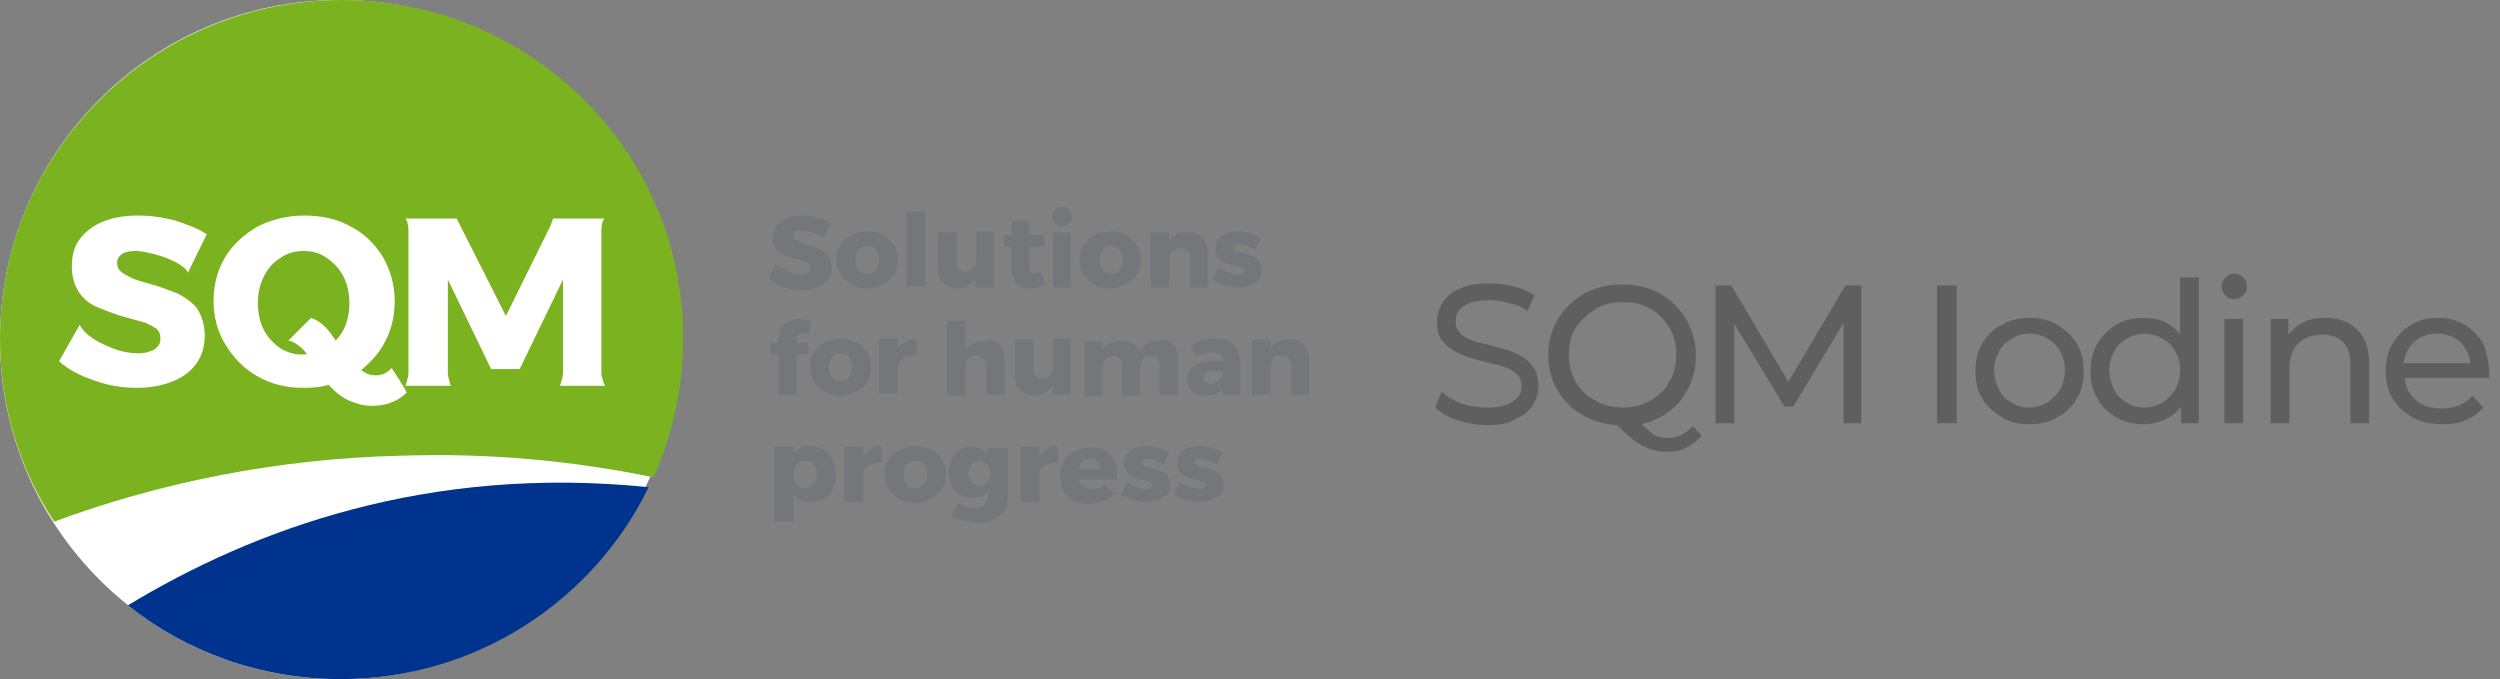
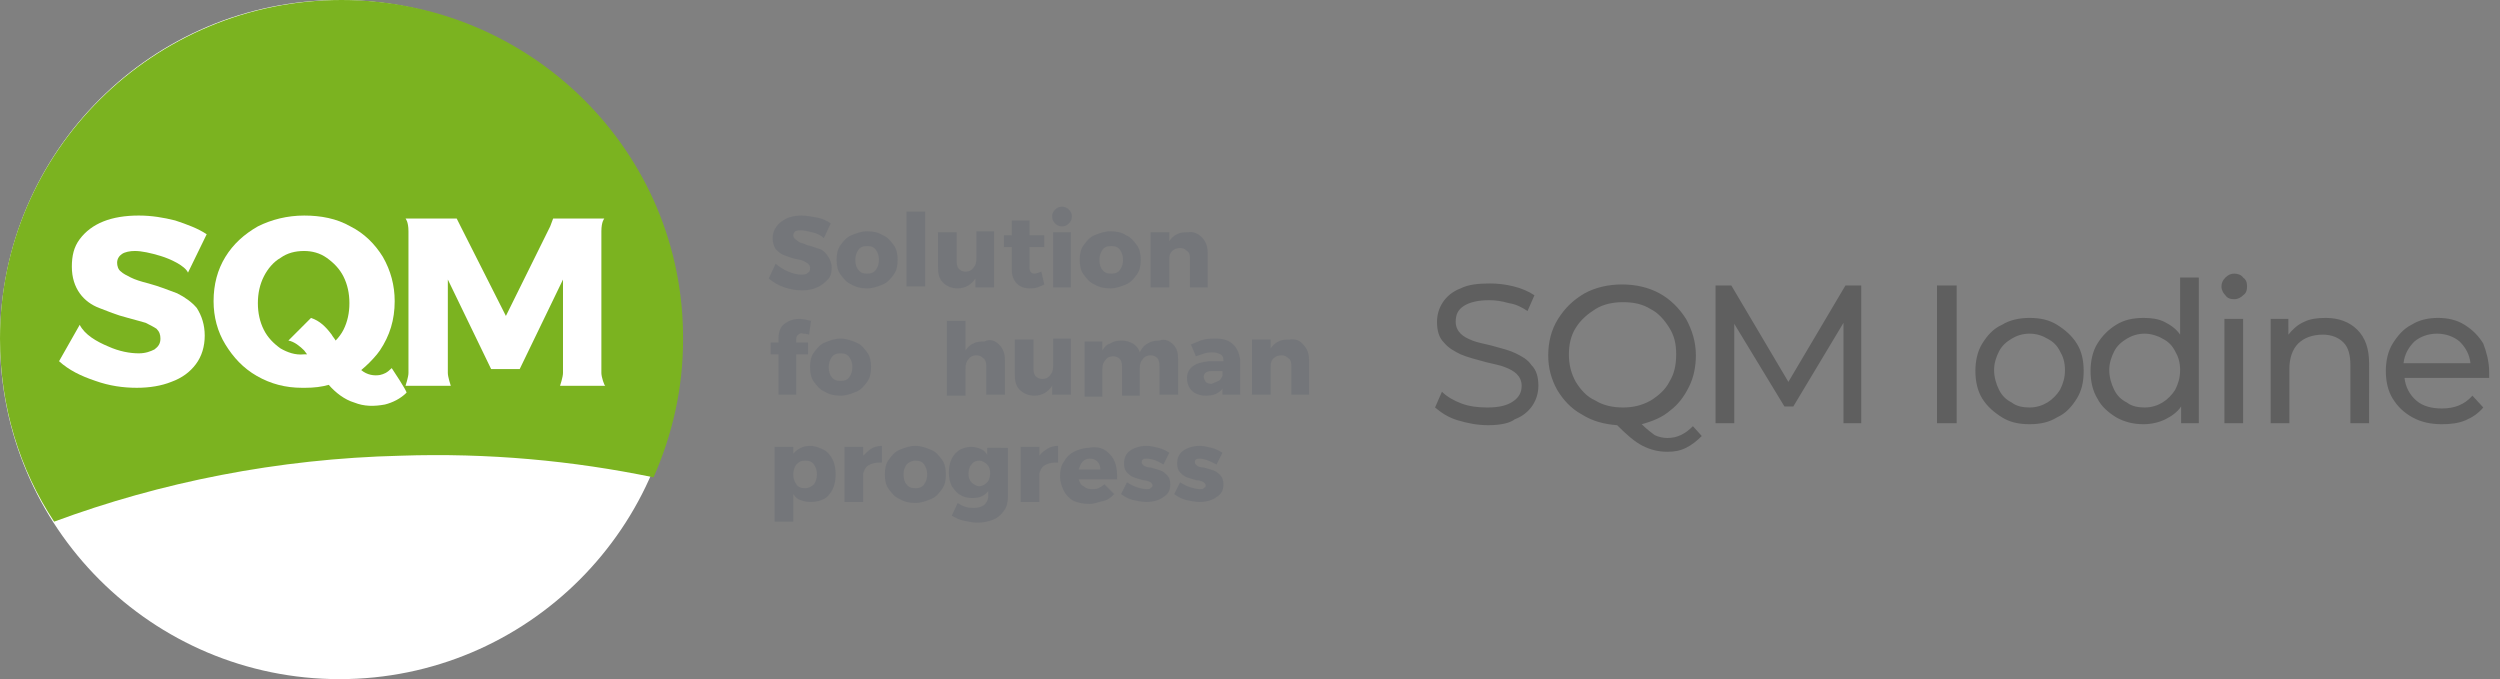
<svg xmlns="http://www.w3.org/2000/svg" version="1.1" id="Capa_1" x="0px" y="0px" viewBox="0 0 254 69" style="enable-background:new 0 0 254 69;" xml:space="preserve">
  <rect x="0" y="0" width="254" height="69" fill="#808080" stroke="none" />
  <style type="text/css"> .st0{fill:#FFFFFF;} .st1{fill:#7BB320;} .st2{fill:#00338D;} .st3{fill:#74767A;} .st4{fill:#5F5F5F;} </style>
  <circle class="st0" cx="34.5" cy="34.5" r="34.5" />
  <path class="st1" d="M40.7,46.3c8.9-0.3,17.5,0.5,25.7,2.2c1.9-4.3,3-9,3-14C69.5,15.4,53.9,0,34.7,0C15.6,0,0,15.4,0,34.4 C0,41.3,2,47.7,5.5,53C16.3,49,28.2,46.6,40.7,46.3z" />
-   <path class="st2" d="M13,61.5c5.9,4.7,13.4,7.5,21.6,7.5c13.8,0,25.7-8,31.3-19.5C43.5,47.2,25.7,53.8,13,61.5z" />
  <path class="st0" d="M28.5,35.4c-0.7-0.5-1.3-1.1-1.7-1.9c-0.4-0.8-0.6-1.7-0.6-2.7c0-1,0.2-1.9,0.6-2.7c0.4-0.8,1-1.5,1.7-1.9 c0.7-0.5,1.5-0.7,2.4-0.7c0.8,0,1.6,0.2,2.3,0.7c0.7,0.5,1.3,1.1,1.7,1.9c0.4,0.8,0.6,1.7,0.6,2.7c0,1-0.2,1.9-0.6,2.7 c-0.2,0.4-0.5,0.8-0.8,1.1c-0.1-0.2-0.3-0.4-0.4-0.6c-0.6-0.8-1.2-1.4-2.1-1.7l-2.3,2.3c0.6,0.1,1.2,0.6,1.6,1 c0.1,0.1,0.2,0.3,0.3,0.4c-0.1,0-0.2,0-0.3,0C30,36.1,29.2,35.8,28.5,35.4z M38.6,38.1c-0.6,0.1-1.3,0-1.9-0.5 c0.6-0.5,1.1-1,1.6-1.6c0.1-0.1,0.2-0.3,0.3-0.4c1-1.5,1.5-3.1,1.5-5c0-1.6-0.4-3.1-1.2-4.5c-0.8-1.3-1.9-2.4-3.3-3.1 c-1.4-0.8-3-1.1-4.7-1.1s-3.3,0.4-4.7,1.1c-1.4,0.8-2.5,1.8-3.3,3.1c-0.8,1.3-1.2,2.8-1.2,4.5c0,1.6,0.4,3.1,1.2,4.4 c0.8,1.3,1.8,2.4,3.2,3.2c1.4,0.8,2.9,1.2,4.6,1.2c0,0,0,0,0,0c0.1,0,0.2,0,0.3,0c0.9,0,1.7-0.1,2.4-0.3c0.7,0.8,1.6,1.5,2.6,1.8 c1,0.4,2,0.4,3.1,0.2c0.8-0.2,1.6-0.6,2.2-1.2c0.1-0.1-1.5-2.5-1.5-2.5C39.3,37.9,39,38,38.6,38.1z" />
  <path class="st0" d="M18,29.8c-0.8-0.3-1.8-0.7-2.9-1c-0.8-0.2-1.4-0.4-1.8-0.6c-0.4-0.2-0.8-0.4-1-0.6c-0.3-0.2-0.4-0.6-0.4-0.9 c0-0.4,0.2-0.7,0.5-0.9c0.3-0.2,0.8-0.3,1.3-0.3c0.7,0,1.6,0.2,2.6,0.5c1,0.3,2.5,1,2.8,1.7l1.9-3.9c-0.9-0.6-2-1-3.2-1.4 c-1.2-0.3-2.4-0.5-3.7-0.5c-1.4,0-2.6,0.2-3.6,0.6c-1,0.4-1.8,1-2.4,1.8c-0.6,0.8-0.8,1.7-0.8,2.8c0,1.1,0.3,2,0.8,2.7 c0.5,0.7,1.2,1.2,2,1.5c0.8,0.3,1.7,0.7,2.9,1c0.8,0.2,1.4,0.4,1.8,0.5c0.4,0.2,0.8,0.4,1.1,0.6c0.3,0.3,0.4,0.6,0.4,1 c0,0.5-0.2,0.8-0.6,1.1c-0.4,0.2-0.9,0.4-1.6,0.4c-0.9,0-2-0.2-3.1-0.7c-1.2-0.5-2.4-1.2-2.9-2.2L6,36.7c1,0.9,2.2,1.5,3.7,2 c1.4,0.5,2.8,0.7,4.2,0.7c1.3,0,2.5-0.2,3.5-0.6c1.1-0.4,1.9-1,2.5-1.8s0.9-1.8,0.9-2.9c0-1.1-0.3-2-0.8-2.8 C19.5,30.7,18.8,30.2,18,29.8z" />
  <path class="st0" d="M61.1,37.9v-4.6h0v-9.8c0-1,0.3-1.3,0.3-1.3h-5.2L55.9,23l-4.5,9.1L46.8,23l-0.4-0.8l-5.2,0 c0,0,0.3,0.3,0.3,1.3v14.4c0,0.4-0.3,1.3-0.3,1.3h4.6c0,0-0.3-0.9-0.3-1.3v-9.5l4.4,9.1h2.9l4.4-9.1l0,4.9v4.6 c0,0.4-0.3,1.3-0.3,1.3H57h4.3h0.2C61.4,39.2,61.1,38.3,61.1,37.9z" />
  <path class="st3" d="M82.5,23.6c-0.4-0.1-0.8-0.2-1.1-0.2c-0.2,0-0.4,0-0.6,0.1c-0.1,0.1-0.2,0.2-0.2,0.4c0,0.2,0.1,0.3,0.2,0.4 c0.1,0.1,0.3,0.2,0.4,0.3c0.2,0.1,0.4,0.1,0.8,0.3c0.5,0.1,0.9,0.3,1.3,0.4c0.3,0.1,0.6,0.4,0.8,0.7c0.2,0.3,0.4,0.7,0.4,1.2 s-0.1,0.9-0.4,1.2c-0.3,0.3-0.6,0.6-1.1,0.8c-0.4,0.2-0.9,0.3-1.5,0.3c-0.6,0-1.2-0.1-1.8-0.3c-0.6-0.2-1.1-0.5-1.6-0.9l0.7-1.5 c0.4,0.3,0.8,0.6,1.3,0.8c0.5,0.2,0.9,0.3,1.3,0.3c0.3,0,0.5,0,0.7-0.2c0.2-0.1,0.2-0.3,0.2-0.5c0-0.2-0.1-0.3-0.2-0.4 c-0.1-0.1-0.3-0.2-0.5-0.3c-0.2-0.1-0.4-0.1-0.8-0.2c-0.5-0.1-0.9-0.3-1.2-0.4c-0.3-0.1-0.6-0.4-0.8-0.6c-0.2-0.3-0.3-0.7-0.3-1.1 c0-0.4,0.1-0.8,0.4-1.2c0.2-0.3,0.6-0.6,1-0.8c0.4-0.2,1-0.3,1.5-0.3c0.5,0,1,0.1,1.6,0.2c0.5,0.1,1,0.3,1.4,0.6l-0.7,1.5 C83.4,23.9,83,23.7,82.5,23.6z" />
  <path class="st3" d="M87.2,25.4c-0.2,0.3-0.3,0.6-0.3,1c0,0.4,0.1,0.8,0.3,1c0.2,0.3,0.5,0.4,0.9,0.4c0.4,0,0.7-0.1,0.9-0.4 c0.2-0.3,0.3-0.6,0.3-1c0-0.4-0.1-0.7-0.3-1c-0.2-0.3-0.5-0.4-0.9-0.4C87.7,25,87.4,25.1,87.2,25.4z M89.7,23.9 c0.5,0.2,0.8,0.6,1.1,1c0.3,0.4,0.4,0.9,0.4,1.5c0,0.6-0.1,1.1-0.4,1.5c-0.3,0.4-0.6,0.8-1.1,1c-0.5,0.2-1,0.4-1.6,0.4 c-0.6,0-1.1-0.1-1.6-0.4c-0.5-0.2-0.8-0.6-1.1-1c-0.3-0.4-0.4-0.9-0.4-1.5c0-0.6,0.1-1.1,0.4-1.5c0.3-0.4,0.6-0.8,1.1-1 c0.5-0.2,1-0.4,1.6-0.4C88.7,23.5,89.2,23.6,89.7,23.9z" />
  <path class="st3" d="M94,21.5h-1.9v7.6H94V21.5z" />
  <path class="st3" d="M101,23.6v5.6h-1.9v-0.9c-0.4,0.6-1,1-1.8,1c-0.6,0-1.1-0.2-1.5-0.6c-0.4-0.4-0.5-0.9-0.5-1.6v-3.5h1.9v3 c0,0.3,0.1,0.6,0.2,0.7c0.2,0.2,0.4,0.3,0.7,0.3c0.3,0,0.6-0.1,0.8-0.4c0.2-0.2,0.3-0.5,0.3-0.9v-2.8H101z" />
  <path class="st3" d="M106.1,28.9c-0.2,0.1-0.4,0.2-0.7,0.3c-0.3,0.1-0.5,0.1-0.8,0.1c-0.6,0-1-0.2-1.3-0.5c-0.3-0.3-0.5-0.8-0.5-1.3 v-2.4h-0.8v-1.2h0.8v-1.5h1.8v1.5h1.5v1.2h-1.5v2.1c0,0.4,0.2,0.6,0.5,0.6c0.2,0,0.4-0.1,0.7-0.2L106.1,28.9z" />
  <path class="st3" d="M107,23.6h1.8v5.6H107V23.6z M108.6,21.3c0.2,0.2,0.3,0.4,0.3,0.7c0,0.3-0.1,0.5-0.3,0.7 c-0.2,0.2-0.4,0.3-0.7,0.3c-0.3,0-0.5-0.1-0.7-0.3c-0.2-0.2-0.3-0.4-0.3-0.7c0-0.3,0.1-0.5,0.3-0.7c0.2-0.2,0.4-0.3,0.7-0.3 C108.2,21,108.4,21.1,108.6,21.3z" />
  <path class="st3" d="M112,25.4c-0.2,0.3-0.3,0.6-0.3,1c0,0.4,0.1,0.8,0.3,1c0.2,0.3,0.5,0.4,0.9,0.4c0.4,0,0.7-0.1,0.9-0.4 c0.2-0.3,0.3-0.6,0.3-1c0-0.4-0.1-0.7-0.3-1c-0.2-0.3-0.5-0.4-0.9-0.4C112.5,25,112.2,25.1,112,25.4z M114.4,23.9 c0.5,0.2,0.8,0.6,1.1,1c0.3,0.4,0.4,0.9,0.4,1.5c0,0.6-0.1,1.1-0.4,1.5c-0.3,0.4-0.6,0.8-1.1,1c-0.5,0.2-1,0.4-1.6,0.4 c-0.6,0-1.1-0.1-1.6-0.4c-0.5-0.2-0.8-0.6-1.1-1c-0.3-0.4-0.4-0.9-0.4-1.5c0-0.6,0.1-1.1,0.4-1.5c0.3-0.4,0.6-0.8,1.1-1 c0.5-0.2,1-0.4,1.6-0.4C113.4,23.5,114,23.6,114.4,23.9z" />
  <path class="st3" d="M122.1,24.1c0.4,0.4,0.6,0.9,0.6,1.6v3.5h-1.8v-3c0-0.3-0.1-0.6-0.3-0.7c-0.2-0.2-0.4-0.3-0.7-0.3 c-0.3,0-0.6,0.1-0.8,0.3c-0.2,0.2-0.3,0.4-0.3,0.8v2.9h-1.9v-5.6h1.9v0.9c0.2-0.3,0.5-0.6,0.8-0.7c0.3-0.2,0.7-0.2,1.1-0.2 C121.2,23.5,121.7,23.7,122.1,24.1z" />
-   <path class="st3" d="M125.8,24.8c-0.2,0-0.3,0-0.4,0.1c-0.1,0.1-0.1,0.1-0.1,0.3c0,0.1,0.1,0.2,0.2,0.3c0.2,0.1,0.4,0.2,0.7,0.2 c0.4,0.1,0.7,0.2,1,0.3c0.3,0.1,0.5,0.3,0.7,0.5c0.2,0.2,0.3,0.5,0.3,0.9c0,0.6-0.2,1-0.7,1.3c-0.4,0.3-1,0.5-1.7,0.5 c-0.5,0-0.9-0.1-1.4-0.2c-0.4-0.1-0.8-0.3-1.2-0.6l0.6-1.2c0.3,0.2,0.7,0.4,1,0.5c0.3,0.1,0.7,0.2,1,0.2c0.2,0,0.3,0,0.4-0.1 c0.1-0.1,0.2-0.1,0.2-0.3c0-0.1-0.1-0.2-0.2-0.3c-0.2-0.1-0.4-0.2-0.7-0.2c-0.4-0.1-0.7-0.2-1-0.3c-0.3-0.1-0.5-0.3-0.7-0.5 c-0.2-0.2-0.3-0.5-0.3-0.9c0-0.6,0.2-1,0.6-1.3c0.4-0.3,1-0.5,1.7-0.5c0.4,0,0.8,0.1,1.2,0.2c0.4,0.1,0.8,0.3,1.1,0.5l-0.6,1.2 C126.9,25,126.3,24.8,125.8,24.8z" />
  <path class="st3" d="M81.1,34c-0.1,0.1-0.2,0.2-0.2,0.4v0.4h1.2V36h-1.2v4.1h-1.8V36h-0.8v-1.2h0.8v-0.5c0-0.6,0.2-1.1,0.6-1.4 c0.4-0.3,0.9-0.5,1.5-0.5c0.4,0,0.8,0.1,1.2,0.2l-0.2,1.4c-0.3-0.1-0.5-0.1-0.6-0.1C81.4,33.8,81.2,33.9,81.1,34z" />
  <path class="st3" d="M84.5,36.3c-0.2,0.3-0.3,0.6-0.3,1c0,0.4,0.1,0.8,0.3,1c0.2,0.3,0.5,0.4,0.9,0.4c0.4,0,0.7-0.1,0.9-0.4 c0.2-0.3,0.3-0.6,0.3-1c0-0.4-0.1-0.7-0.3-1c-0.2-0.3-0.5-0.4-0.9-0.4S84.7,36,84.5,36.3z M87,34.8c0.5,0.2,0.8,0.6,1.1,1 c0.3,0.4,0.4,0.9,0.4,1.5c0,0.6-0.1,1.1-0.4,1.5c-0.3,0.4-0.6,0.8-1.1,1c-0.5,0.2-1,0.4-1.6,0.4s-1.1-0.1-1.6-0.4 c-0.5-0.2-0.8-0.6-1.1-1c-0.3-0.4-0.4-0.9-0.4-1.5c0-0.6,0.1-1.1,0.4-1.5c0.3-0.4,0.6-0.8,1.1-1c0.5-0.2,1-0.4,1.6-0.4 C86,34.4,86.5,34.6,87,34.8z" />
-   <path class="st3" d="M92,34.7c0.3-0.2,0.7-0.3,1.1-0.3v1.7c-0.1,0-0.2,0-0.3,0c-0.4,0-0.8,0.1-1.1,0.3c-0.3,0.2-0.4,0.5-0.5,0.8v2.8 h-1.9v-5.6h1.9v0.9C91.5,35.1,91.7,34.9,92,34.7z" />
  <path class="st3" d="M101.5,35c0.4,0.4,0.6,0.9,0.6,1.6v3.5h-1.9v-3c0-0.3-0.1-0.6-0.3-0.7c-0.2-0.2-0.4-0.3-0.7-0.3 c-0.3,0-0.6,0.1-0.8,0.4c-0.2,0.2-0.3,0.5-0.3,0.9v2.8h-1.9v-7.6h1.9v3c0.2-0.3,0.5-0.6,0.8-0.7c0.3-0.2,0.7-0.2,1.1-0.2 C100.6,34.4,101.1,34.6,101.5,35z" />
  <path class="st3" d="M108.8,34.5v5.6h-1.9v-0.9c-0.4,0.6-1,1-1.8,1c-0.6,0-1.1-0.2-1.5-0.6c-0.4-0.4-0.5-0.9-0.5-1.6v-3.5h1.9v3 c0,0.3,0.1,0.6,0.2,0.7c0.2,0.2,0.4,0.3,0.7,0.3c0.3,0,0.6-0.1,0.8-0.4c0.2-0.2,0.3-0.5,0.3-0.9v-2.8H108.8z" />
  <path class="st3" d="M119.2,35c0.4,0.4,0.5,0.9,0.5,1.6v3.5h-1.9v-3c0-0.3-0.1-0.6-0.2-0.7c-0.2-0.2-0.4-0.3-0.7-0.3 c-0.3,0-0.6,0.1-0.8,0.4c-0.2,0.2-0.3,0.5-0.3,0.9v2.8H114v-3c0-0.3-0.1-0.6-0.2-0.7c-0.2-0.2-0.4-0.3-0.7-0.3 c-0.3,0-0.6,0.1-0.8,0.4c-0.2,0.2-0.3,0.5-0.3,0.9v2.8h-1.8v-5.6h1.8v0.9c0.2-0.3,0.4-0.6,0.8-0.7c0.3-0.2,0.7-0.3,1.1-0.3 c0.5,0,0.8,0.1,1.2,0.3c0.3,0.2,0.6,0.5,0.7,0.9c0.2-0.4,0.4-0.7,0.8-0.9c0.3-0.2,0.7-0.3,1.2-0.3C118.3,34.4,118.8,34.6,119.2,35z" />
  <path class="st3" d="M123.8,38.7c0.2-0.1,0.3-0.3,0.4-0.5v-0.5h-1.1c-0.5,0-0.8,0.2-0.8,0.6c0,0.2,0.1,0.3,0.2,0.5 c0.1,0.1,0.3,0.2,0.6,0.2C123.3,38.9,123.6,38.8,123.8,38.7z M125.3,35c0.4,0.4,0.6,0.9,0.7,1.5v3.6h-1.8v-0.6 c-0.4,0.5-0.9,0.7-1.7,0.7c-0.6,0-1.1-0.2-1.4-0.5c-0.3-0.3-0.5-0.7-0.5-1.3c0-0.5,0.2-0.9,0.6-1.2c0.4-0.3,0.9-0.4,1.6-0.5h1.5 v-0.1c0-0.3-0.1-0.5-0.3-0.6c-0.2-0.1-0.5-0.2-0.8-0.2c-0.2,0-0.5,0-0.8,0.1c-0.3,0.1-0.6,0.2-0.9,0.3l-0.5-1.2 c0.5-0.2,0.9-0.4,1.3-0.5c0.4-0.1,0.9-0.1,1.3-0.1C124.3,34.4,124.9,34.6,125.3,35z" />
  <path class="st3" d="M132.4,35c0.4,0.4,0.6,0.9,0.6,1.6v3.5h-1.8v-3c0-0.3-0.1-0.6-0.3-0.7c-0.2-0.2-0.4-0.3-0.7-0.3 c-0.3,0-0.6,0.1-0.8,0.3c-0.2,0.2-0.3,0.4-0.3,0.8v2.9h-1.9v-5.6h1.9v0.9c0.2-0.3,0.5-0.6,0.8-0.7c0.3-0.2,0.7-0.2,1.1-0.2 C131.6,34.4,132.1,34.6,132.4,35z" />
  <path class="st3" d="M82.7,49.2c0.2-0.3,0.3-0.6,0.3-1c0-0.4-0.1-0.7-0.3-1c-0.2-0.3-0.5-0.4-0.9-0.4c-0.4,0-0.6,0.1-0.9,0.4 c-0.2,0.3-0.3,0.6-0.3,1c0,0.4,0.1,0.7,0.3,1c0.2,0.3,0.5,0.4,0.9,0.4C82.2,49.6,82.5,49.4,82.7,49.2z M83.7,45.7 c0.4,0.2,0.7,0.6,0.9,1c0.2,0.4,0.3,0.9,0.3,1.5c0,0.6-0.1,1.1-0.3,1.5c-0.2,0.4-0.5,0.8-0.9,1c-0.4,0.2-0.8,0.3-1.4,0.3 c-0.4,0-0.7-0.1-1-0.2c-0.3-0.1-0.5-0.3-0.7-0.6V53h-1.9v-7.6h1.9v0.7c0.4-0.5,1-0.8,1.7-0.8C82.8,45.3,83.3,45.5,83.7,45.7z" />
  <path class="st3" d="M88.5,45.6c0.3-0.2,0.7-0.3,1.1-0.3V47c-0.1,0-0.2,0-0.3,0c-0.4,0-0.8,0.1-1.1,0.3c-0.3,0.2-0.4,0.5-0.5,0.8V51 h-1.9v-5.6h1.9v0.9C88,46,88.2,45.8,88.5,45.6z" />
  <path class="st3" d="M92.1,47.2c-0.2,0.3-0.3,0.6-0.3,1c0,0.4,0.1,0.8,0.3,1c0.2,0.3,0.5,0.4,0.9,0.4c0.4,0,0.7-0.1,0.9-0.4 c0.2-0.3,0.3-0.6,0.3-1c0-0.4-0.1-0.7-0.3-1s-0.5-0.4-0.9-0.4C92.6,46.8,92.3,47,92.1,47.2z M94.6,45.7c0.5,0.2,0.8,0.6,1.1,1 c0.3,0.4,0.4,0.9,0.4,1.5c0,0.6-0.1,1.1-0.4,1.5c-0.3,0.4-0.6,0.8-1.1,1c-0.5,0.2-1,0.4-1.6,0.4s-1.1-0.1-1.6-0.4 c-0.5-0.2-0.8-0.6-1.1-1c-0.3-0.4-0.4-0.9-0.4-1.5c0-0.6,0.1-1.1,0.4-1.5c0.3-0.4,0.6-0.8,1.1-1c0.5-0.2,1-0.4,1.6-0.4 C93.6,45.3,94.1,45.5,94.6,45.7z" />
  <path class="st3" d="M100.3,49c0.2-0.2,0.3-0.6,0.3-0.9c0-0.4-0.1-0.7-0.3-0.9c-0.2-0.2-0.5-0.4-0.8-0.4s-0.6,0.1-0.8,0.4 c-0.2,0.2-0.3,0.6-0.3,0.9c0,0.4,0.1,0.7,0.3,0.9c0.2,0.2,0.5,0.4,0.8,0.4S100.1,49.2,100.3,49z M102.4,45.4v5.1 c0,0.5-0.1,1-0.4,1.4c-0.3,0.4-0.6,0.7-1.1,0.9c-0.5,0.2-1,0.3-1.6,0.3c-0.5,0-0.9-0.1-1.4-0.2s-0.8-0.3-1.2-0.5l0.6-1.3 c0.3,0.2,0.5,0.3,0.8,0.4c0.3,0.1,0.6,0.1,0.9,0.1c0.4,0,0.7-0.1,1-0.3c0.2-0.2,0.4-0.5,0.4-0.8v-0.6c-0.4,0.5-0.9,0.7-1.6,0.7 c-0.5,0-0.9-0.1-1.2-0.3c-0.4-0.2-0.6-0.5-0.9-0.9c-0.2-0.4-0.3-0.9-0.3-1.4c0-0.5,0.1-1,0.3-1.4c0.2-0.4,0.5-0.7,0.8-0.9 c0.4-0.2,0.8-0.3,1.2-0.3c0.3,0,0.7,0.1,0.9,0.2c0.3,0.1,0.5,0.3,0.7,0.6v-0.7H102.4z" />
  <path class="st3" d="M106.4,45.6c0.3-0.2,0.7-0.3,1.1-0.3V47c-0.1,0-0.2,0-0.3,0c-0.4,0-0.8,0.1-1.1,0.3c-0.3,0.2-0.4,0.5-0.5,0.8 V51h-1.9v-5.6h1.9v0.9C105.8,46,106.1,45.8,106.4,45.6z" />
  <path class="st3" d="M111.8,47.7c0-0.3-0.1-0.6-0.3-0.8c-0.2-0.2-0.4-0.3-0.8-0.3c-0.3,0-0.5,0.1-0.7,0.3c-0.2,0.2-0.3,0.5-0.4,0.8 L111.8,47.7L111.8,47.7z M112.8,46.2c0.5,0.5,0.7,1.3,0.7,2.2c0,0.1,0,0.3,0,0.3h-3.9c0.1,0.3,0.2,0.6,0.5,0.7 c0.2,0.2,0.5,0.3,0.8,0.3c0.2,0,0.5,0,0.7-0.1c0.2-0.1,0.4-0.2,0.6-0.4l1,1c-0.3,0.3-0.6,0.6-1.1,0.7s-0.9,0.3-1.4,0.3 c-0.6,0-1.1-0.1-1.6-0.3c-0.4-0.2-0.8-0.6-1-1c-0.2-0.4-0.4-0.9-0.4-1.5c0-0.6,0.1-1.1,0.4-1.5c0.2-0.4,0.6-0.8,1-1 c0.4-0.2,1-0.4,1.5-0.4C111.6,45.3,112.3,45.6,112.8,46.2z" />
  <path class="st3" d="M116.5,46.6c-0.2,0-0.3,0-0.4,0.1c-0.1,0.1-0.1,0.1-0.1,0.3c0,0.1,0.1,0.2,0.2,0.3c0.2,0.1,0.4,0.2,0.7,0.2 c0.4,0.1,0.7,0.2,1,0.3c0.3,0.1,0.5,0.3,0.7,0.5c0.2,0.2,0.3,0.5,0.3,0.9c0,0.6-0.2,1-0.7,1.3c-0.4,0.3-1,0.5-1.7,0.5 c-0.5,0-0.9-0.1-1.4-0.2c-0.4-0.1-0.8-0.3-1.2-0.6l0.6-1.2c0.3,0.2,0.7,0.4,1,0.5c0.3,0.1,0.7,0.2,1,0.2c0.2,0,0.3,0,0.4-0.1 c0.1-0.1,0.2-0.1,0.2-0.3c0-0.1-0.1-0.2-0.2-0.3c-0.2-0.1-0.4-0.2-0.7-0.2c-0.4-0.1-0.7-0.2-1-0.3c-0.3-0.1-0.5-0.3-0.7-0.5 c-0.2-0.2-0.3-0.5-0.3-0.9c0-0.6,0.2-1,0.6-1.3c0.4-0.3,1-0.5,1.7-0.5c0.4,0,0.8,0.1,1.2,0.2c0.4,0.1,0.8,0.3,1.1,0.5l-0.6,1.2 C117.6,46.8,117,46.6,116.5,46.6z" />
  <path class="st3" d="M121.9,46.6c-0.2,0-0.3,0-0.4,0.1c-0.1,0.1-0.1,0.1-0.1,0.3c0,0.1,0.1,0.2,0.2,0.3s0.4,0.2,0.7,0.2 c0.4,0.1,0.7,0.2,1,0.3c0.3,0.1,0.5,0.3,0.7,0.5c0.2,0.2,0.3,0.5,0.3,0.9c0,0.6-0.2,1-0.7,1.3c-0.4,0.3-1,0.5-1.7,0.5 c-0.5,0-0.9-0.1-1.4-0.2c-0.4-0.1-0.8-0.3-1.2-0.6l0.6-1.2c0.3,0.2,0.7,0.4,1,0.5c0.4,0.1,0.7,0.2,1,0.2c0.2,0,0.3,0,0.4-0.1 c0.1-0.1,0.2-0.1,0.2-0.3c0-0.1-0.1-0.2-0.2-0.3c-0.2-0.1-0.4-0.2-0.7-0.2c-0.4-0.1-0.7-0.2-1-0.3c-0.3-0.1-0.5-0.3-0.7-0.5 c-0.2-0.2-0.3-0.5-0.3-0.9c0-0.6,0.2-1,0.6-1.3c0.4-0.3,1-0.5,1.7-0.5c0.4,0,0.8,0.1,1.2,0.2c0.4,0.1,0.8,0.3,1.1,0.5l-0.6,1.2 C122.9,46.8,122.3,46.6,121.9,46.6z" />
  <path class="st4" d="M151.2,43.2c-1.1,0-2.1-0.2-3.1-0.5c-1-0.3-1.7-0.8-2.3-1.3l0.7-1.6c0.5,0.5,1.2,0.9,2,1.2 c0.8,0.3,1.7,0.4,2.6,0.4c1.2,0,2-0.2,2.6-0.6c0.6-0.4,0.9-0.9,0.9-1.6c0-0.5-0.2-0.9-0.5-1.2c-0.3-0.3-0.7-0.5-1.2-0.7 c-0.5-0.2-1.1-0.3-1.9-0.5c-1.1-0.3-1.9-0.5-2.6-0.8c-0.6-0.3-1.2-0.6-1.7-1.2c-0.5-0.5-0.7-1.2-0.7-2.1c0-0.7,0.2-1.4,0.6-2 c0.4-0.6,1-1.1,1.8-1.4c0.8-0.4,1.8-0.5,3-0.5c0.8,0,1.6,0.1,2.4,0.3c0.8,0.2,1.5,0.5,2.1,0.9l-0.7,1.6c-0.6-0.4-1.2-0.7-1.9-0.8 c-0.7-0.2-1.3-0.3-2-0.3c-1.1,0-2,0.2-2.6,0.6c-0.6,0.4-0.8,0.9-0.8,1.6c0,0.5,0.2,0.9,0.5,1.2c0.3,0.3,0.7,0.5,1.2,0.7 c0.5,0.2,1.1,0.3,1.9,0.5c1.1,0.3,1.9,0.5,2.5,0.8c0.6,0.3,1.2,0.6,1.6,1.2c0.5,0.5,0.7,1.2,0.7,2.1c0,0.7-0.2,1.4-0.6,2 c-0.4,0.6-1,1.1-1.8,1.4C153.4,43,152.4,43.2,151.2,43.2z M172.9,44.3c-0.5,0.5-1,0.9-1.6,1.2s-1.2,0.4-1.9,0.4 c-0.9,0-1.7-0.2-2.5-0.6c-0.8-0.4-1.6-1.1-2.6-2.1c-1.3-0.1-2.5-0.4-3.6-1.1c-1.1-0.6-1.9-1.5-2.5-2.5c-0.6-1.1-0.9-2.2-0.9-3.5 c0-1.3,0.3-2.6,1-3.7c0.7-1.1,1.5-1.9,2.7-2.6c1.1-0.6,2.4-0.9,3.8-0.9c1.4,0,2.7,0.3,3.8,0.9c1.1,0.6,2,1.5,2.7,2.6 c0.6,1.1,1,2.3,1,3.7c0,1.1-0.2,2.2-0.7,3.2c-0.5,1-1.1,1.8-1.9,2.4c-0.8,0.7-1.8,1.1-2.9,1.4c0.5,0.5,0.9,0.8,1.3,1.1 c0.4,0.2,0.9,0.3,1.3,0.3c1,0,1.8-0.4,2.6-1.2L172.9,44.3z M159.4,36c0,1,0.2,1.9,0.7,2.8c0.5,0.8,1.1,1.5,2,1.9 c0.8,0.5,1.8,0.7,2.8,0.7c1,0,1.9-0.2,2.8-0.7c0.8-0.5,1.5-1.1,1.9-1.9c0.5-0.8,0.7-1.7,0.7-2.8s-0.2-1.9-0.7-2.7 c-0.5-0.8-1.1-1.5-1.9-1.9c-0.8-0.5-1.7-0.7-2.8-0.7c-1,0-2,0.2-2.8,0.7c-0.8,0.5-1.5,1.1-2,1.9C159.6,34.1,159.4,35,159.4,36z M187.3,43l0-10.2l-5.1,8.5h-0.9l-5.1-8.4V43h-1.9V29h1.6l5.8,9.8l5.8-9.8h1.6l0,14H187.3z M196.8,29h2v14h-2V29z M206.2,43.1 c-1.1,0-2-0.2-2.8-0.7c-0.8-0.5-1.5-1.1-2-1.9c-0.5-0.8-0.7-1.8-0.7-2.8s0.2-2,0.7-2.8c0.5-0.8,1.1-1.5,2-1.9 c0.8-0.5,1.8-0.7,2.8-0.7c1.1,0,2,0.2,2.8,0.7c0.8,0.5,1.5,1.1,2,1.9c0.5,0.8,0.7,1.7,0.7,2.8s-0.2,2-0.7,2.8 c-0.5,0.8-1.1,1.5-2,1.9C208.2,42.9,207.3,43.1,206.2,43.1z M206.2,41.4c0.7,0,1.3-0.2,1.8-0.5c0.5-0.3,1-0.8,1.3-1.3 c0.3-0.6,0.5-1.2,0.5-2s-0.2-1.4-0.5-1.9c-0.3-0.6-0.7-1-1.3-1.3c-0.5-0.3-1.1-0.5-1.8-0.5c-0.7,0-1.3,0.2-1.8,0.5 c-0.5,0.3-1,0.7-1.3,1.3c-0.3,0.6-0.5,1.2-0.5,1.9s0.2,1.4,0.5,2c0.3,0.6,0.7,1,1.3,1.3C204.9,41.3,205.6,41.4,206.2,41.4z M223.4,28.2V43h-1.8v-1.7c-0.4,0.6-1,1-1.6,1.3s-1.4,0.5-2.2,0.5c-1,0-1.9-0.2-2.8-0.7c-0.8-0.5-1.5-1.1-1.9-1.9 c-0.5-0.8-0.7-1.8-0.7-2.8s0.2-2,0.7-2.8c0.5-0.8,1.1-1.4,1.9-1.9c0.8-0.5,1.7-0.7,2.8-0.7c0.8,0,1.5,0.1,2.1,0.4 c0.6,0.3,1.2,0.7,1.6,1.3v-5.8H223.4z M217.9,41.4c0.7,0,1.3-0.2,1.8-0.5c0.5-0.3,1-0.8,1.3-1.3c0.3-0.6,0.5-1.2,0.5-2 s-0.2-1.4-0.5-1.9c-0.3-0.6-0.7-1-1.3-1.3c-0.5-0.3-1.2-0.5-1.8-0.5c-0.7,0-1.3,0.2-1.8,0.5c-0.5,0.3-1,0.7-1.3,1.3 c-0.3,0.6-0.5,1.2-0.5,1.9s0.2,1.4,0.5,2c0.3,0.6,0.7,1,1.3,1.3C216.6,41.3,217.3,41.4,217.9,41.4z M226,32.4h1.9V43H226V32.4z M227,30.4c-0.4,0-0.7-0.1-0.9-0.4c-0.2-0.2-0.4-0.5-0.4-0.9c0-0.3,0.1-0.6,0.4-0.9c0.3-0.3,0.6-0.4,0.9-0.4s0.7,0.1,0.9,0.4 c0.3,0.2,0.4,0.5,0.4,0.9c0,0.4-0.1,0.7-0.4,0.9C227.7,30.2,227.4,30.4,227,30.4z M236.3,32.3c1.3,0,2.4,0.4,3.2,1.2 c0.8,0.8,1.2,1.9,1.2,3.4V43h-1.9v-5.9c0-1-0.2-1.8-0.7-2.3s-1.2-0.8-2.1-0.8c-1,0-1.9,0.3-2.5,0.9c-0.6,0.6-0.9,1.5-0.9,2.6V43 h-1.9V32.4h1.8V34c0.4-0.5,0.9-1,1.6-1.3C234.7,32.4,235.4,32.3,236.3,32.3z M252.9,37.8c0,0.1,0,0.3,0,0.6h-8.6 c0.1,0.9,0.5,1.7,1.2,2.3c0.7,0.6,1.6,0.8,2.6,0.8c1.3,0,2.3-0.4,3.1-1.3l1.1,1.2c-0.5,0.6-1.1,1-1.8,1.3c-0.7,0.3-1.5,0.4-2.4,0.4 c-1.1,0-2.1-0.2-3-0.7c-0.9-0.5-1.5-1.1-2-1.9c-0.5-0.8-0.7-1.8-0.7-2.8c0-1,0.2-2,0.7-2.8c0.5-0.8,1.1-1.5,1.9-1.9 c0.8-0.5,1.7-0.7,2.7-0.7c1,0,1.9,0.2,2.7,0.7c0.8,0.5,1.4,1.1,1.9,1.9C252.6,35.7,252.9,36.7,252.9,37.8z M247.6,33.9 c-0.9,0-1.7,0.3-2.3,0.8c-0.6,0.6-1,1.3-1.1,2.2h6.8c-0.1-0.9-0.5-1.6-1.1-2.2C249.3,34.2,248.5,33.9,247.6,33.9z" />
</svg>